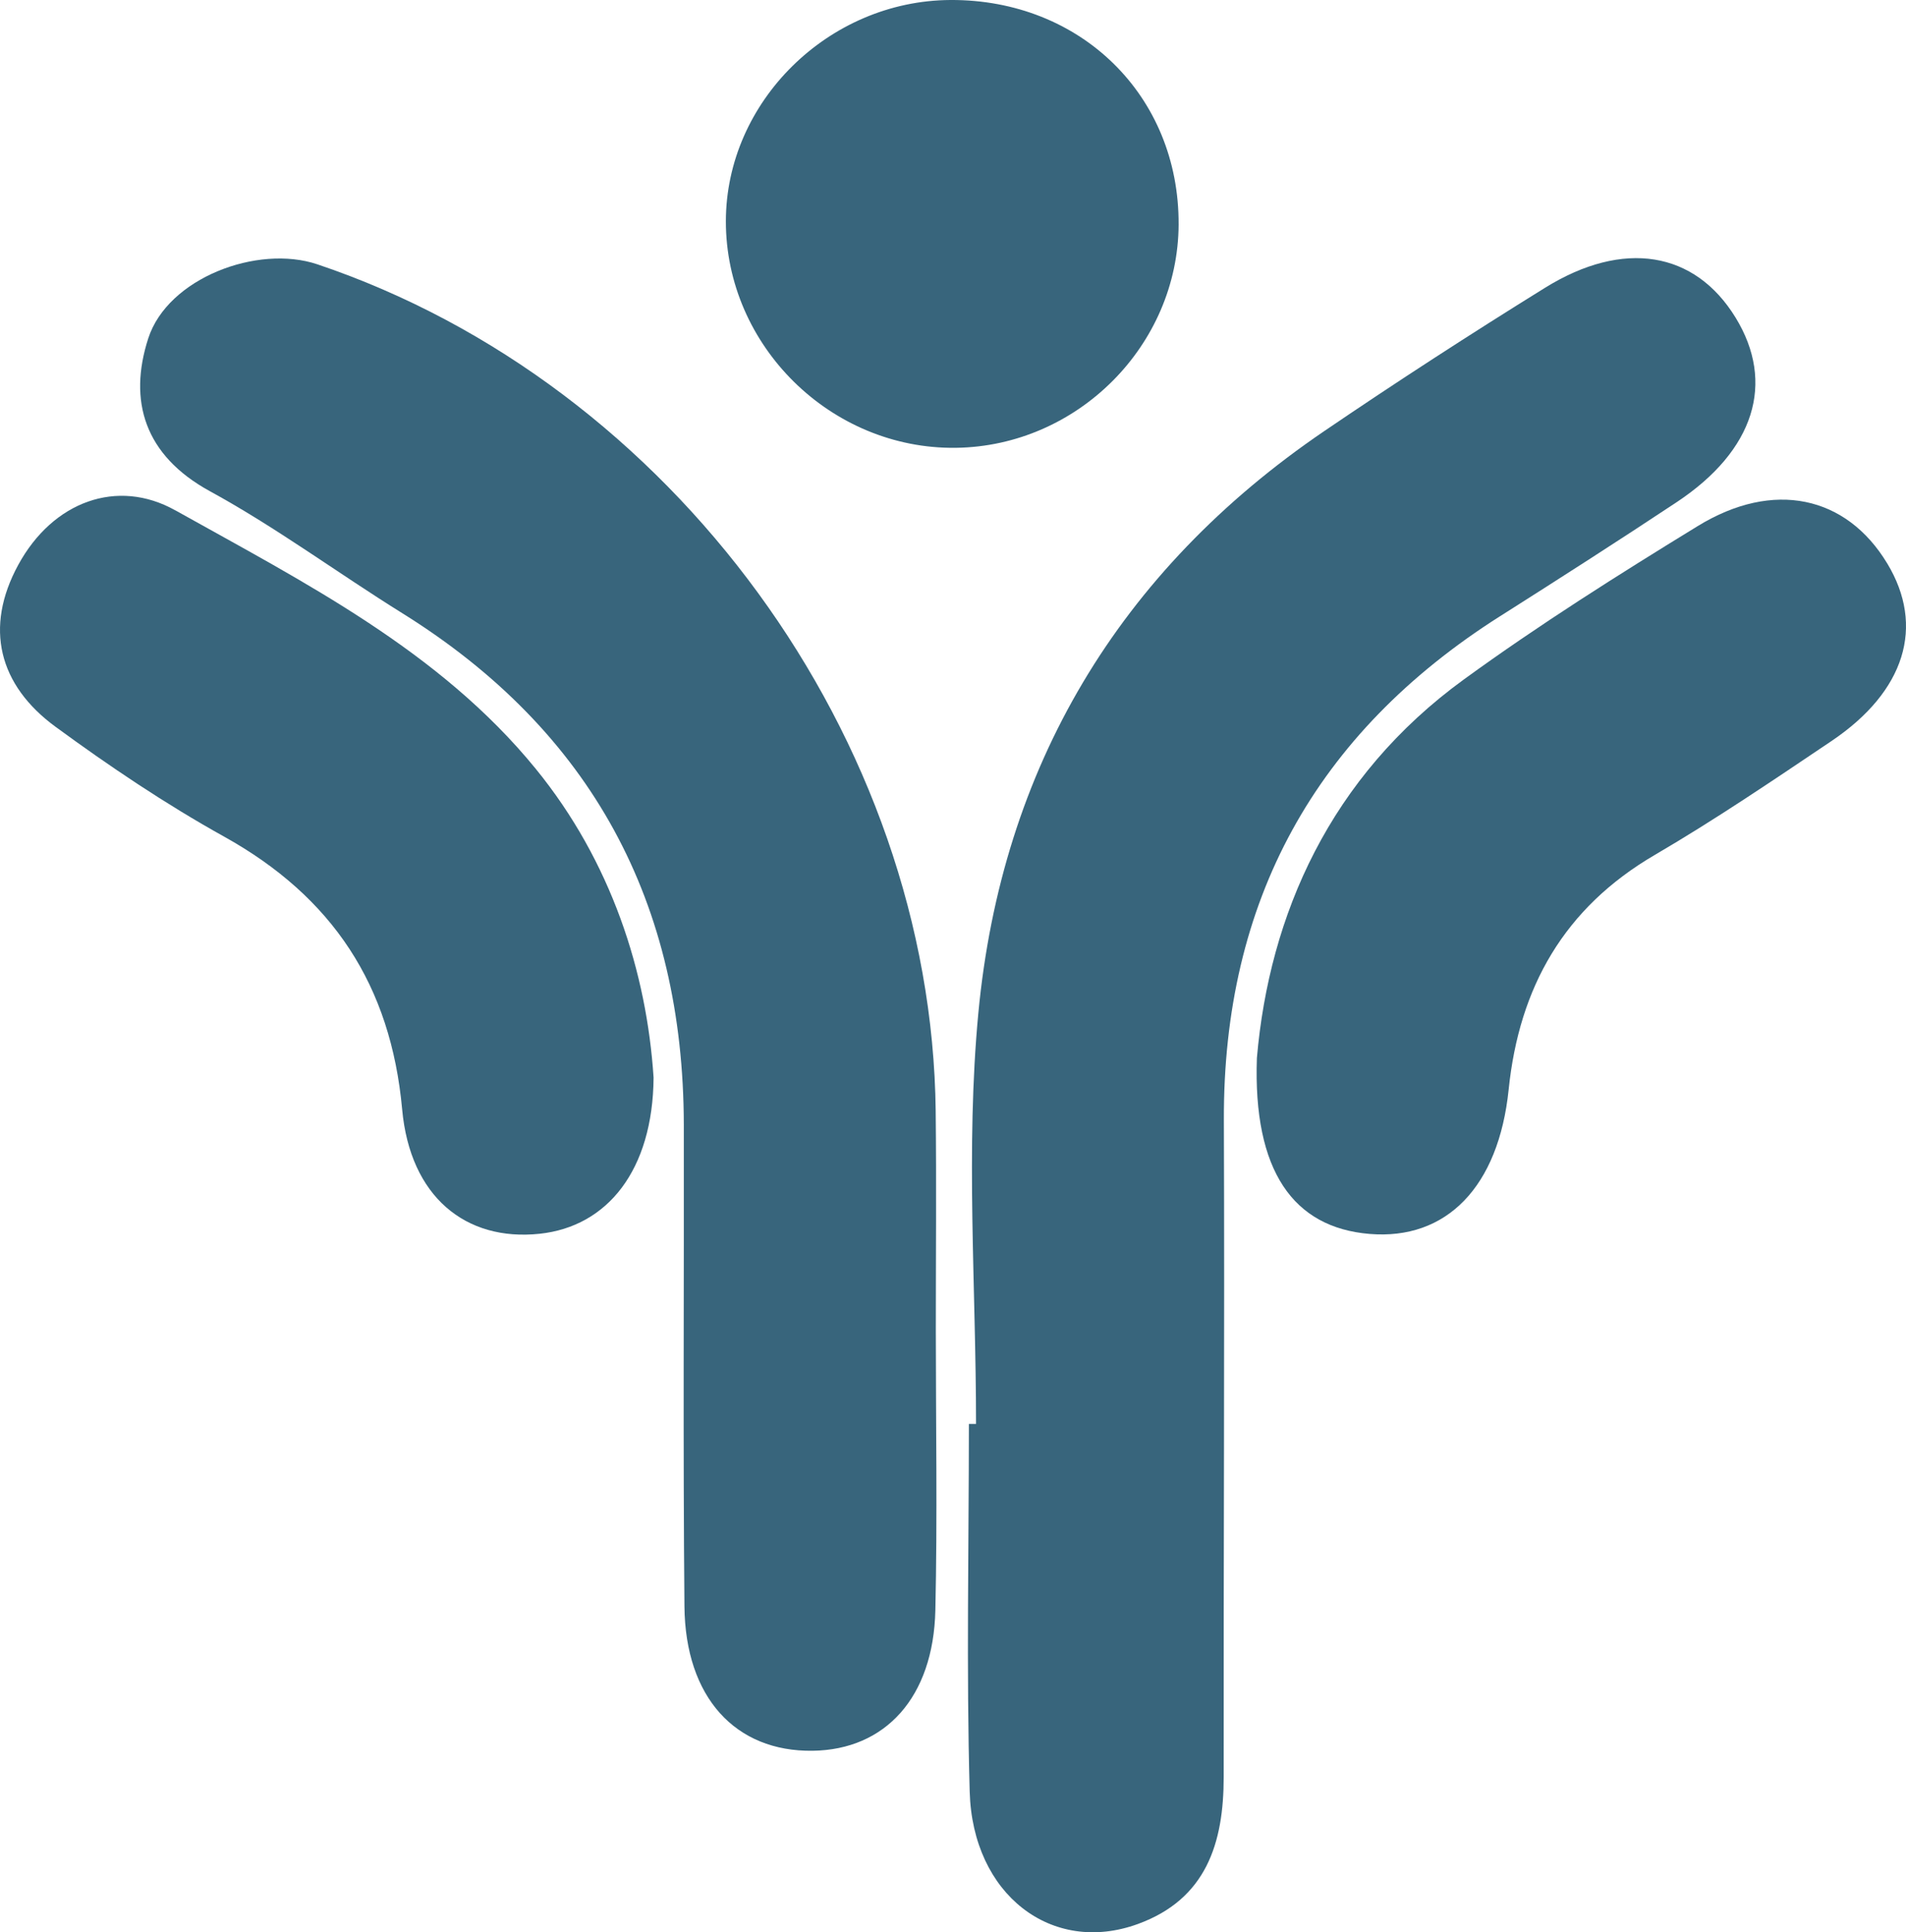
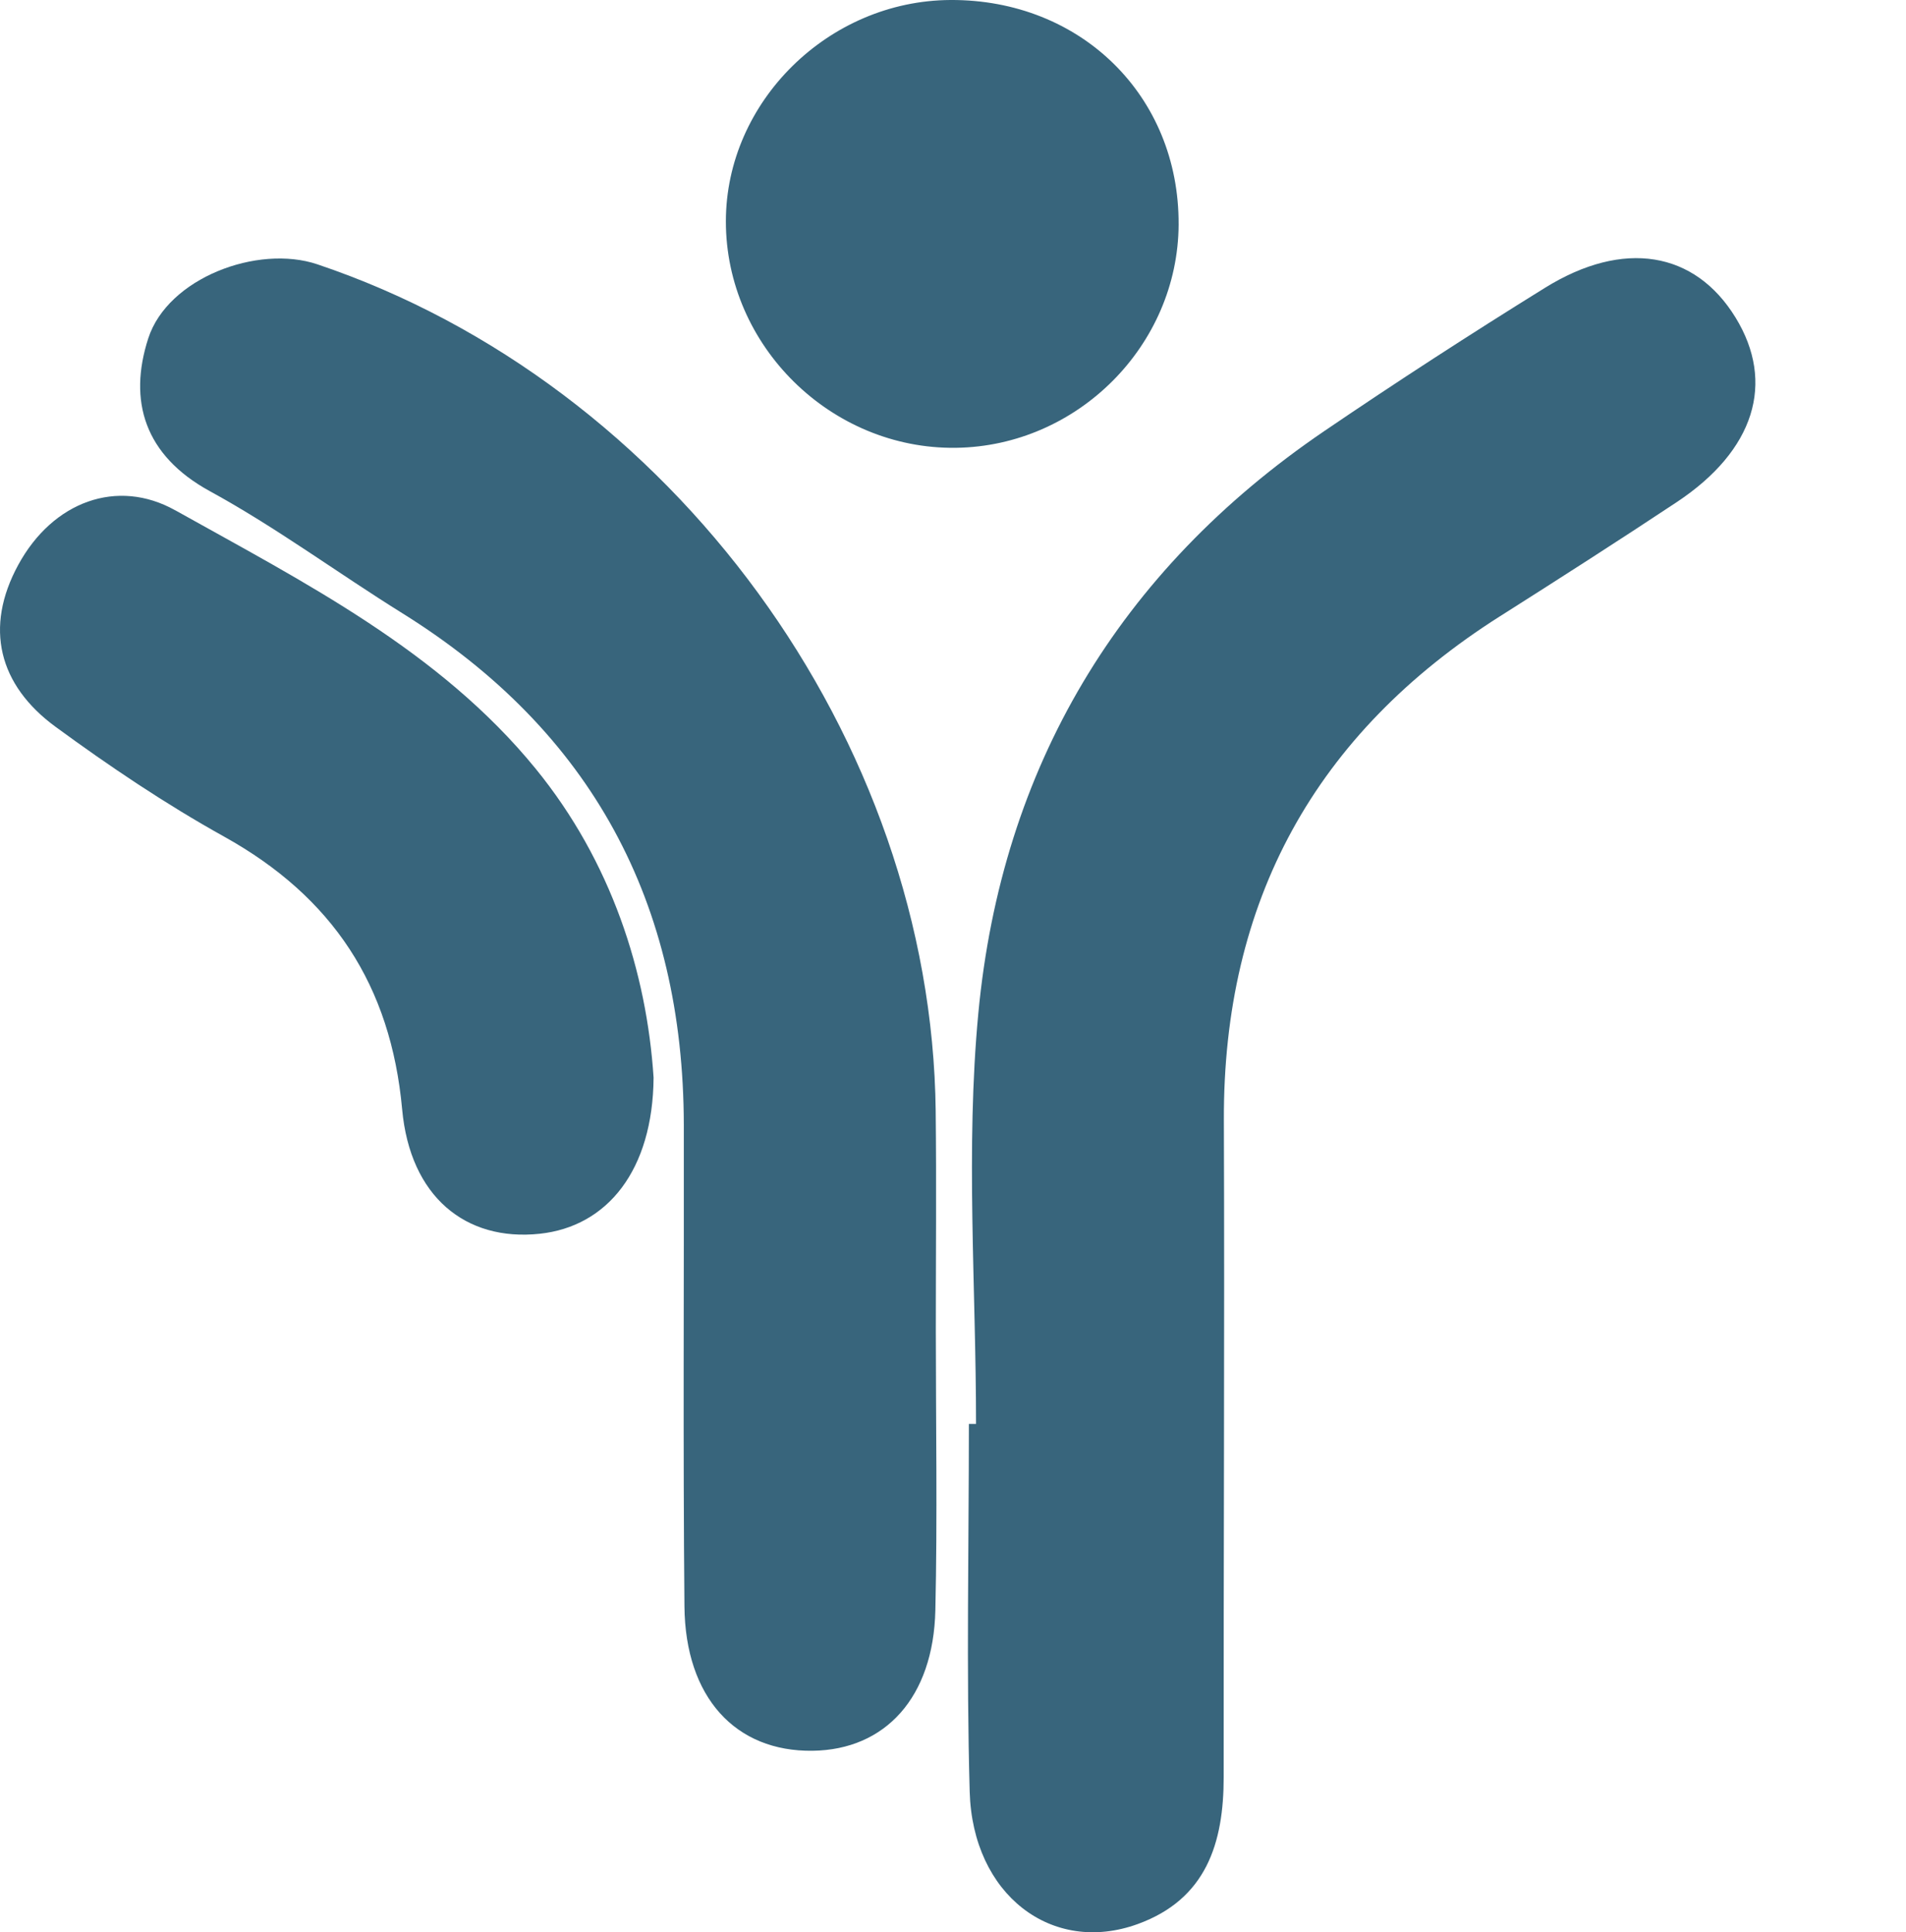
<svg xmlns="http://www.w3.org/2000/svg" id="Camada_1" data-name="Camada 1" viewBox="0 0 1110.5 1125.75">
  <defs>
    <style>      .cls-1 {        fill: #38657c;        stroke-width: 0px;      }    </style>
  </defs>
  <path class="cls-1" d="M873.98,359.03c34.49-21.88,68.88-43.9,102.91-66.46,45.37-30.08,57.65-69.53,34.27-107.61-23.67-38.53-65.21-45.68-110.99-17.28-43.38,26.9-86.25,54.66-128.45,83.36-119.98,81.59-188.14,196.2-201.7,339.15-7.51,79.14-1.35,159.57-1.35,239.41h-4.17c0,71.41-1.52,142.87.47,214.22,1.67,60.08,47.92,95.33,97.94,77.14,39.88-14.5,50.09-47.12,50.05-85.77-.13-127.52.57-255.04.11-382.56-.46-127.69,53.16-225.26,160.9-293.61h0Z" />
  <path class="cls-1" d="M545.17,647.48c-2.41-217.01-153.54-423.89-360.25-493.48-34.87-11.74-87.2,8.02-98.55,43.16-11.73,36.33-2.29,68.13,35.94,89.03,38.72,21.17,74.48,47.66,112.03,71.04,110.57,68.85,163.86,168.92,164.07,298.16.15,93.5-.49,187.02.37,280.51.49,53.06,29.74,84.72,74.69,84.11,42.46-.57,70.36-31.22,71.5-81.84,1.22-54.38.28-108.8.27-163.21,0-42.51.4-85.01-.08-127.51v.03Z" />
  <path class="cls-1" d="M102.04,297.28c-33.64-18.8-71.24-5.21-91.4,31.81-19.9,36.55-11.45,70.06,21.76,94.38,31.5,23.07,64.15,45.04,98.24,63.99,63.15,35.12,97.07,86.61,103.67,158.89,4.63,50.7,36.87,77.06,80.14,72.45,39.5-4.2,65.92-37.12,66.35-90.96-4.01-61.33-24.53-125.82-68.74-180.02-56.01-68.66-134.76-108.47-210.01-150.56h0Z" />
-   <path class="cls-1" d="M1099.54,328.23c-23.75-39.33-66.22-48.8-110.35-21.75-46.32,28.38-92.42,57.47-136.32,89.39-78.03,56.74-113.33,137.13-120.56,220.52-2.32,65.95,21.32,98.81,65.61,102.51,44.83,3.73,75.23-27.42,81.08-84.15,6.14-59.55,32.24-105.76,85.17-136.68,35.16-20.54,68.96-43.5,102.78-66.24,43.16-29.02,54.69-67.01,32.6-103.6h0Z" />
  <path class="cls-1" d="M686.7,130.72C687.06,55.89,629.78-.41,553.71,0c-71.01.39-130.73,59.24-130.79,128.89-.07,72.58,61.22,132.96,134,132.01,70.9-.93,129.46-59.65,129.79-130.18h0Z" />
</svg>